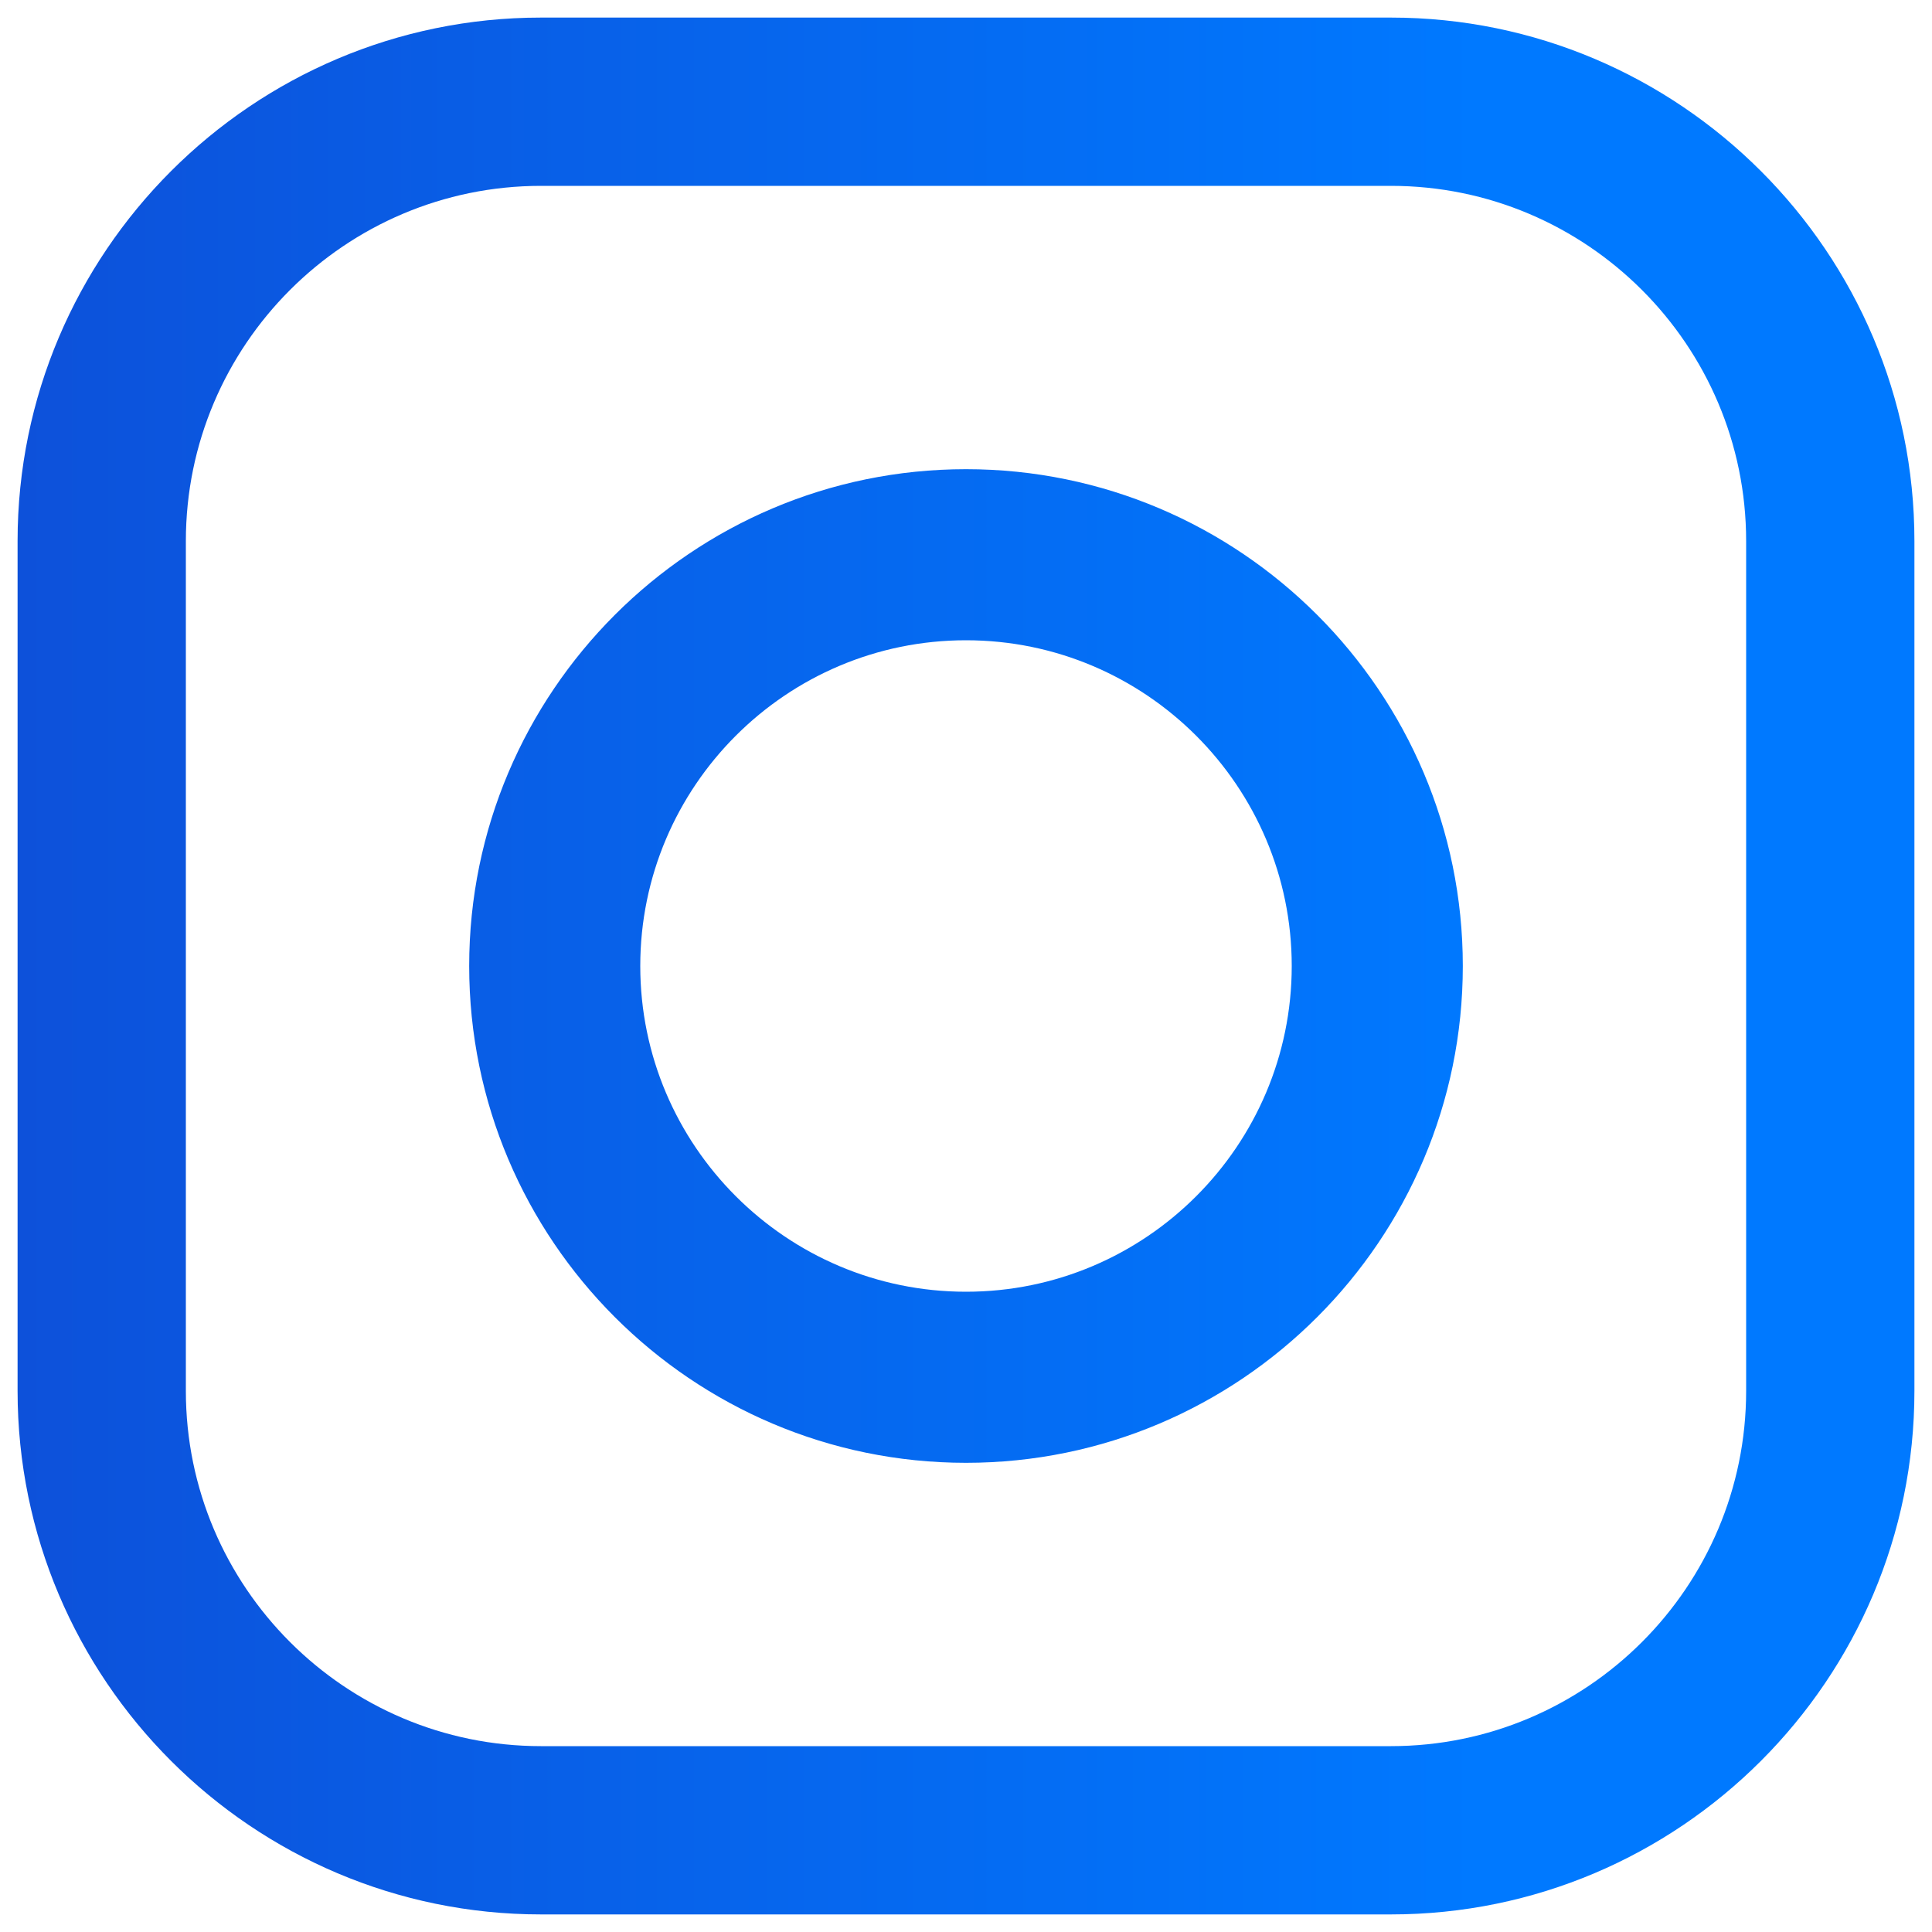
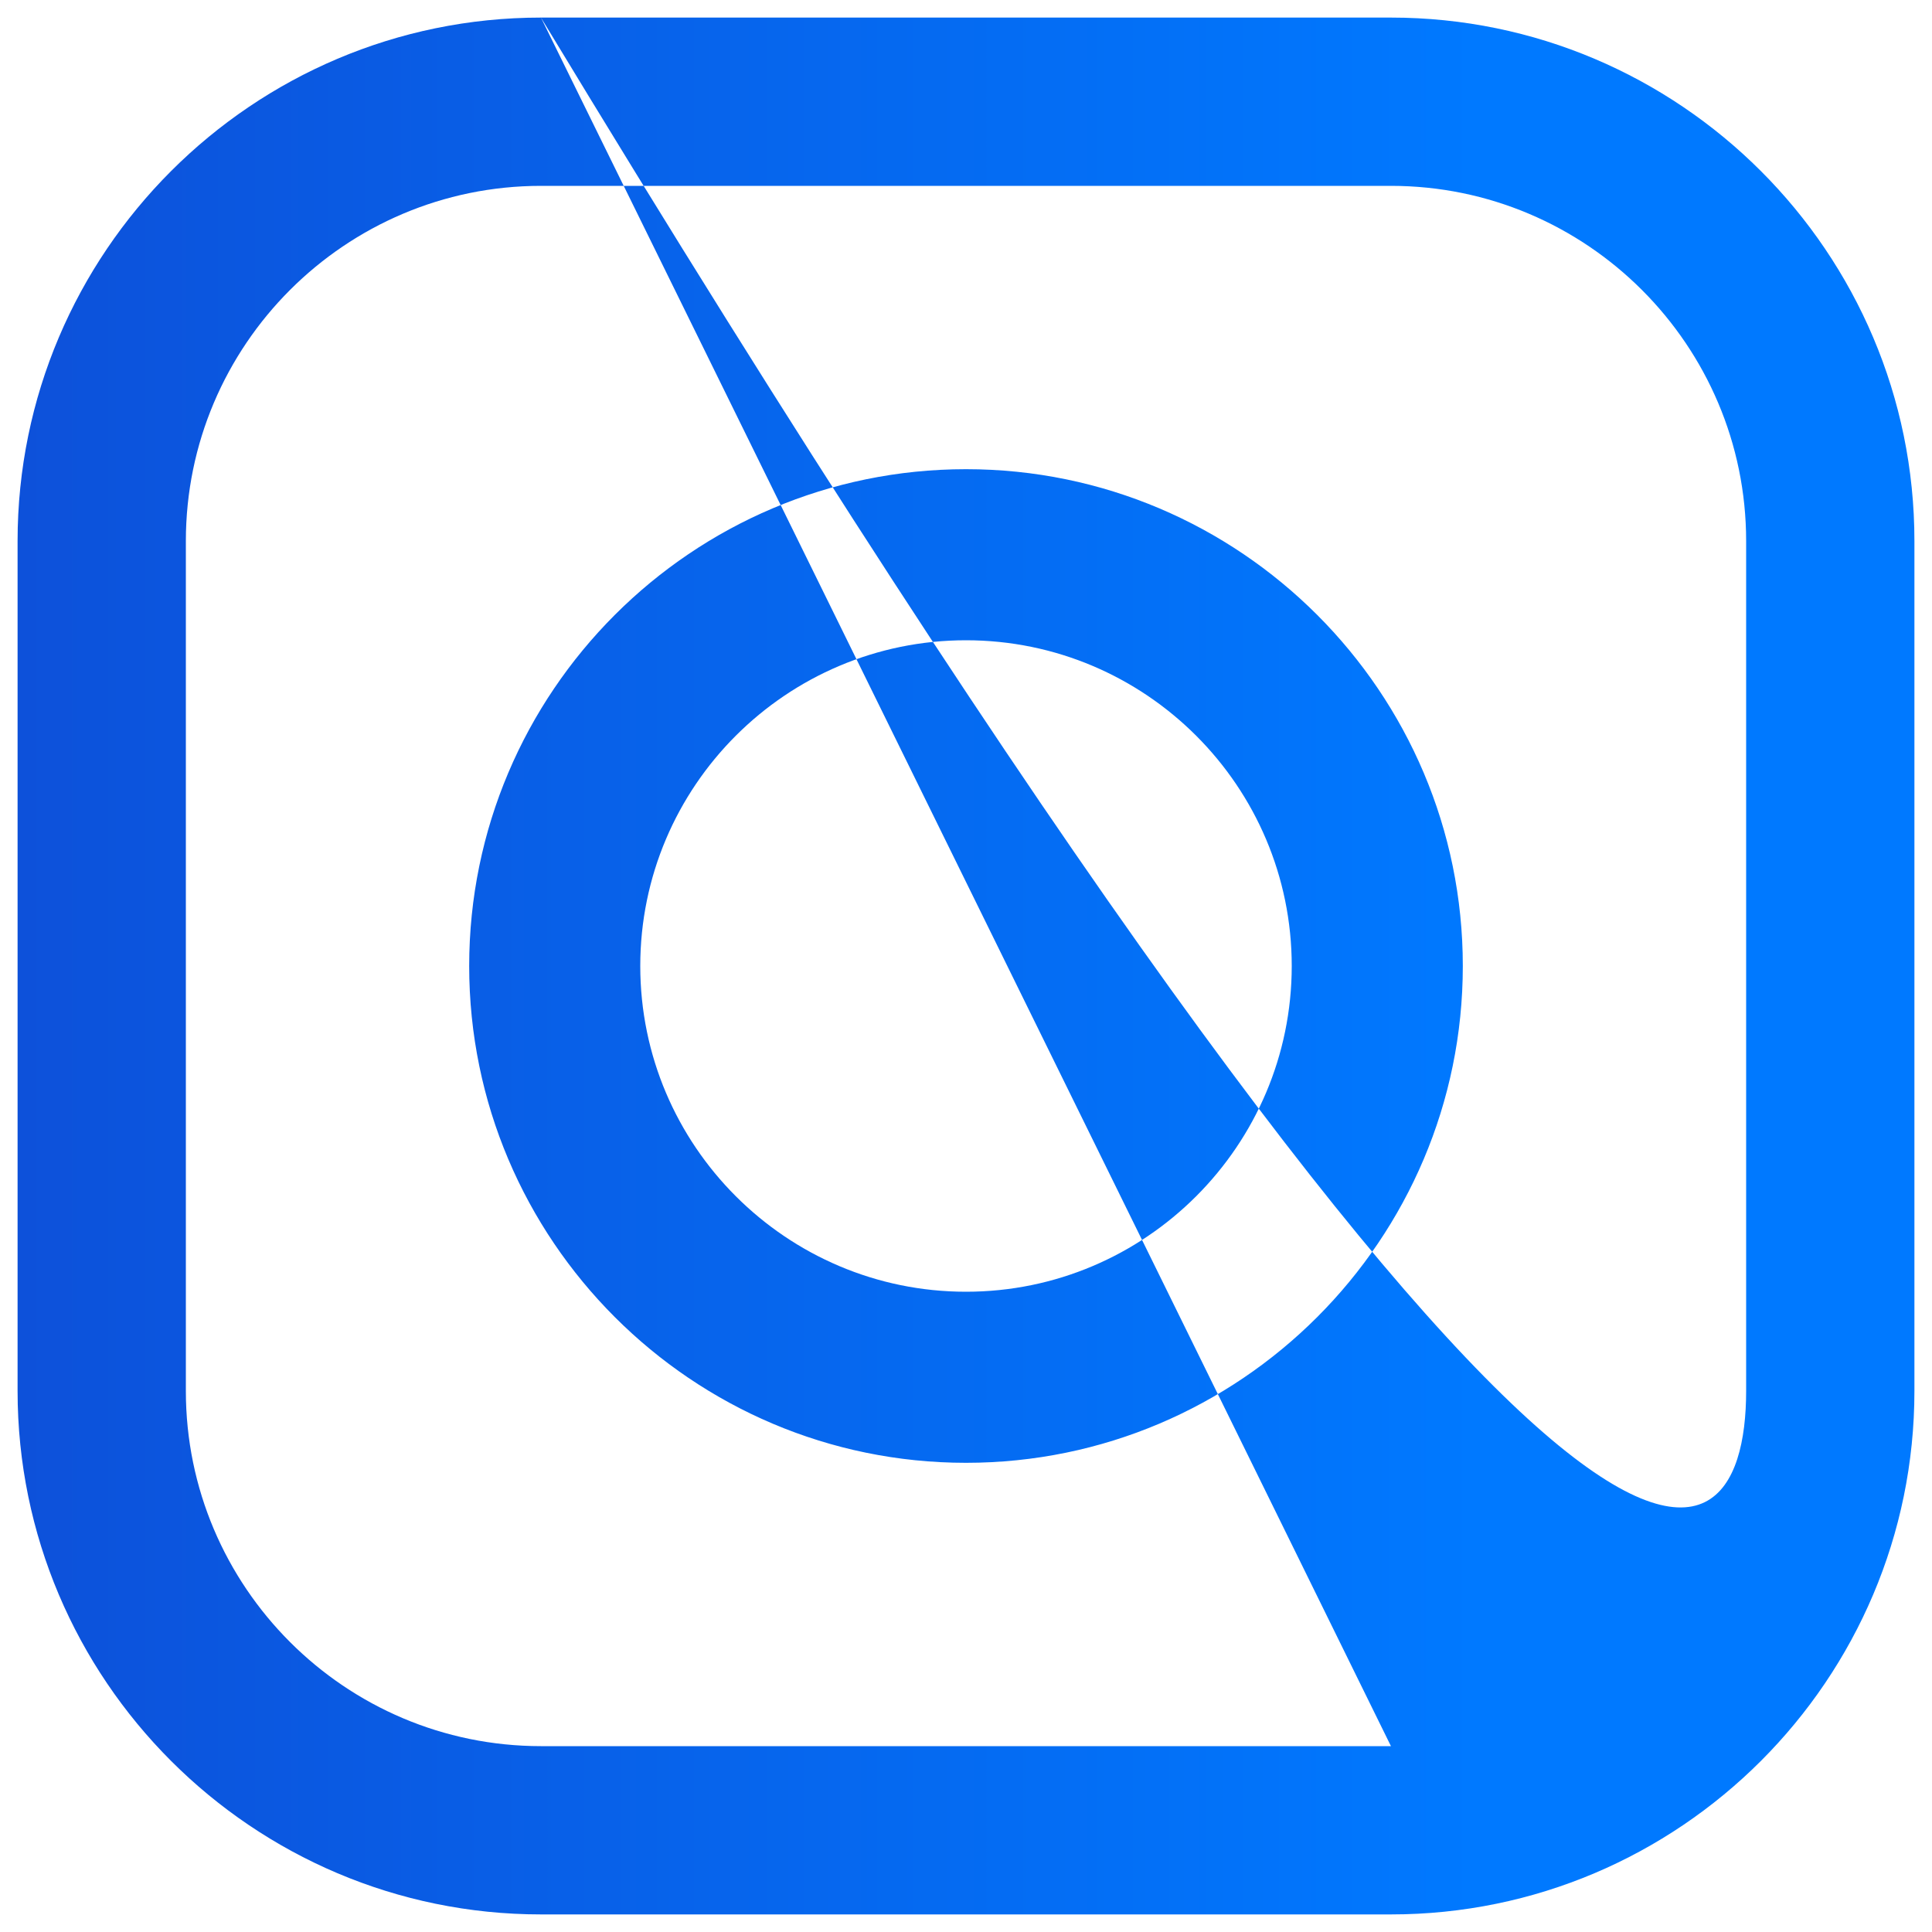
<svg xmlns="http://www.w3.org/2000/svg" width="20" height="20" viewBox="0 0 20 20" fill="none">
-   <path fill-rule="evenodd" clip-rule="evenodd" d="M5.6 0.182H14.399C17.387 0.182 19.818 2.613 19.818 5.601V14.399C19.818 17.387 17.387 19.818 14.399 19.818H5.6C2.613 19.818 0.182 17.387 0.182 14.399V5.601C0.182 2.613 2.613 0.182 5.6 0.182ZM14.399 18.076C16.427 18.076 18.076 16.427 18.076 14.399H18.076V5.601C18.076 3.573 16.426 1.924 14.399 1.924H5.6C3.573 1.924 1.924 3.573 1.924 5.601V14.399C1.924 16.427 3.573 18.076 5.6 18.076H14.399ZM4.857 10C4.857 7.164 7.164 4.857 10 4.857C12.836 4.857 15.143 7.164 15.143 10C15.143 12.836 12.836 15.143 10 15.143C7.164 15.143 4.857 12.836 4.857 10ZM6.628 10C6.628 11.859 8.141 13.372 10 13.372C11.859 13.372 13.372 11.859 13.372 10C13.372 8.14 11.859 6.628 10 6.628C8.14 6.628 6.628 8.14 6.628 10Z" fill="url(#paint0_linear_1771_246)" />
+   <path fill-rule="evenodd" clip-rule="evenodd" d="M5.6 0.182H14.399C17.387 0.182 19.818 2.613 19.818 5.601V14.399C19.818 17.387 17.387 19.818 14.399 19.818H5.6C2.613 19.818 0.182 17.387 0.182 14.399V5.601C0.182 2.613 2.613 0.182 5.6 0.182ZC16.427 18.076 18.076 16.427 18.076 14.399H18.076V5.601C18.076 3.573 16.426 1.924 14.399 1.924H5.6C3.573 1.924 1.924 3.573 1.924 5.601V14.399C1.924 16.427 3.573 18.076 5.6 18.076H14.399ZM4.857 10C4.857 7.164 7.164 4.857 10 4.857C12.836 4.857 15.143 7.164 15.143 10C15.143 12.836 12.836 15.143 10 15.143C7.164 15.143 4.857 12.836 4.857 10ZM6.628 10C6.628 11.859 8.141 13.372 10 13.372C11.859 13.372 13.372 11.859 13.372 10C13.372 8.14 11.859 6.628 10 6.628C8.14 6.628 6.628 8.14 6.628 10Z" fill="url(#paint0_linear_1771_246)" />
  <defs>
    <linearGradient id="paint0_linear_1771_246" x1="0.182" y1="9.89" x2="19.818" y2="9.89" gradientUnits="userSpaceOnUse">
      <stop stop-color="#0D51DA" />
      <stop offset="0.771" stop-color="#0079FF" />
    </linearGradient>
  </defs>
</svg>